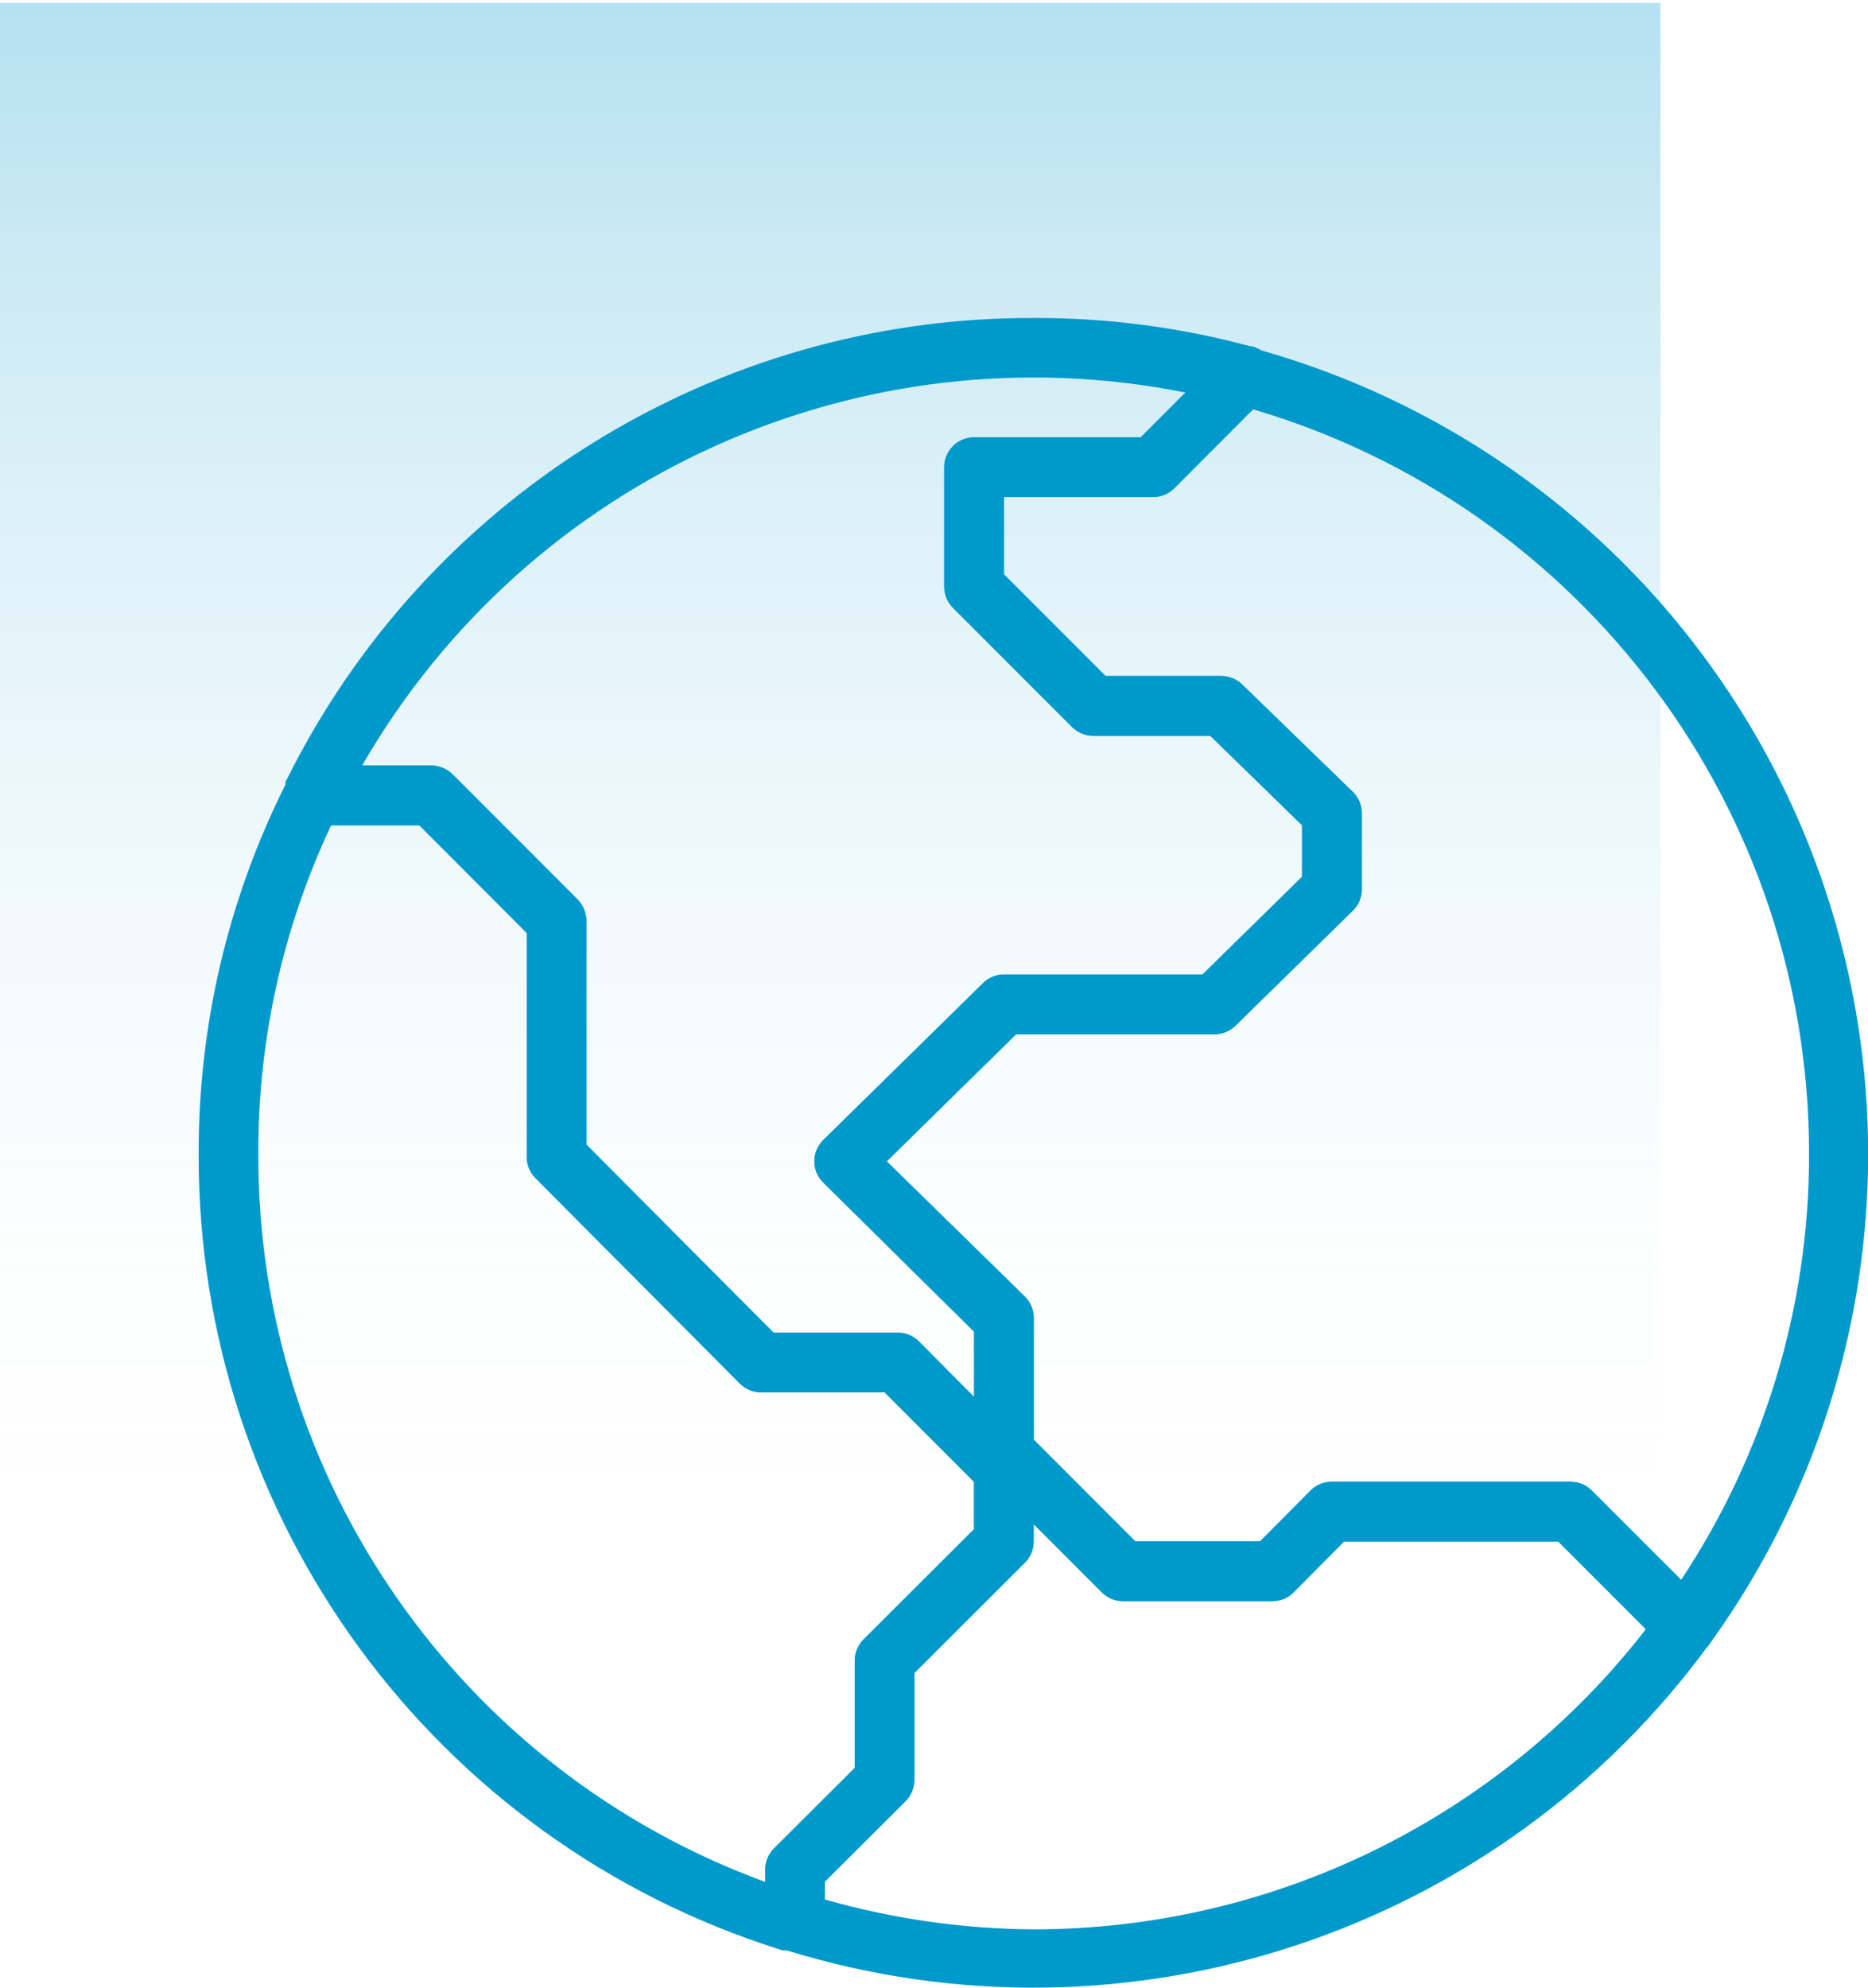
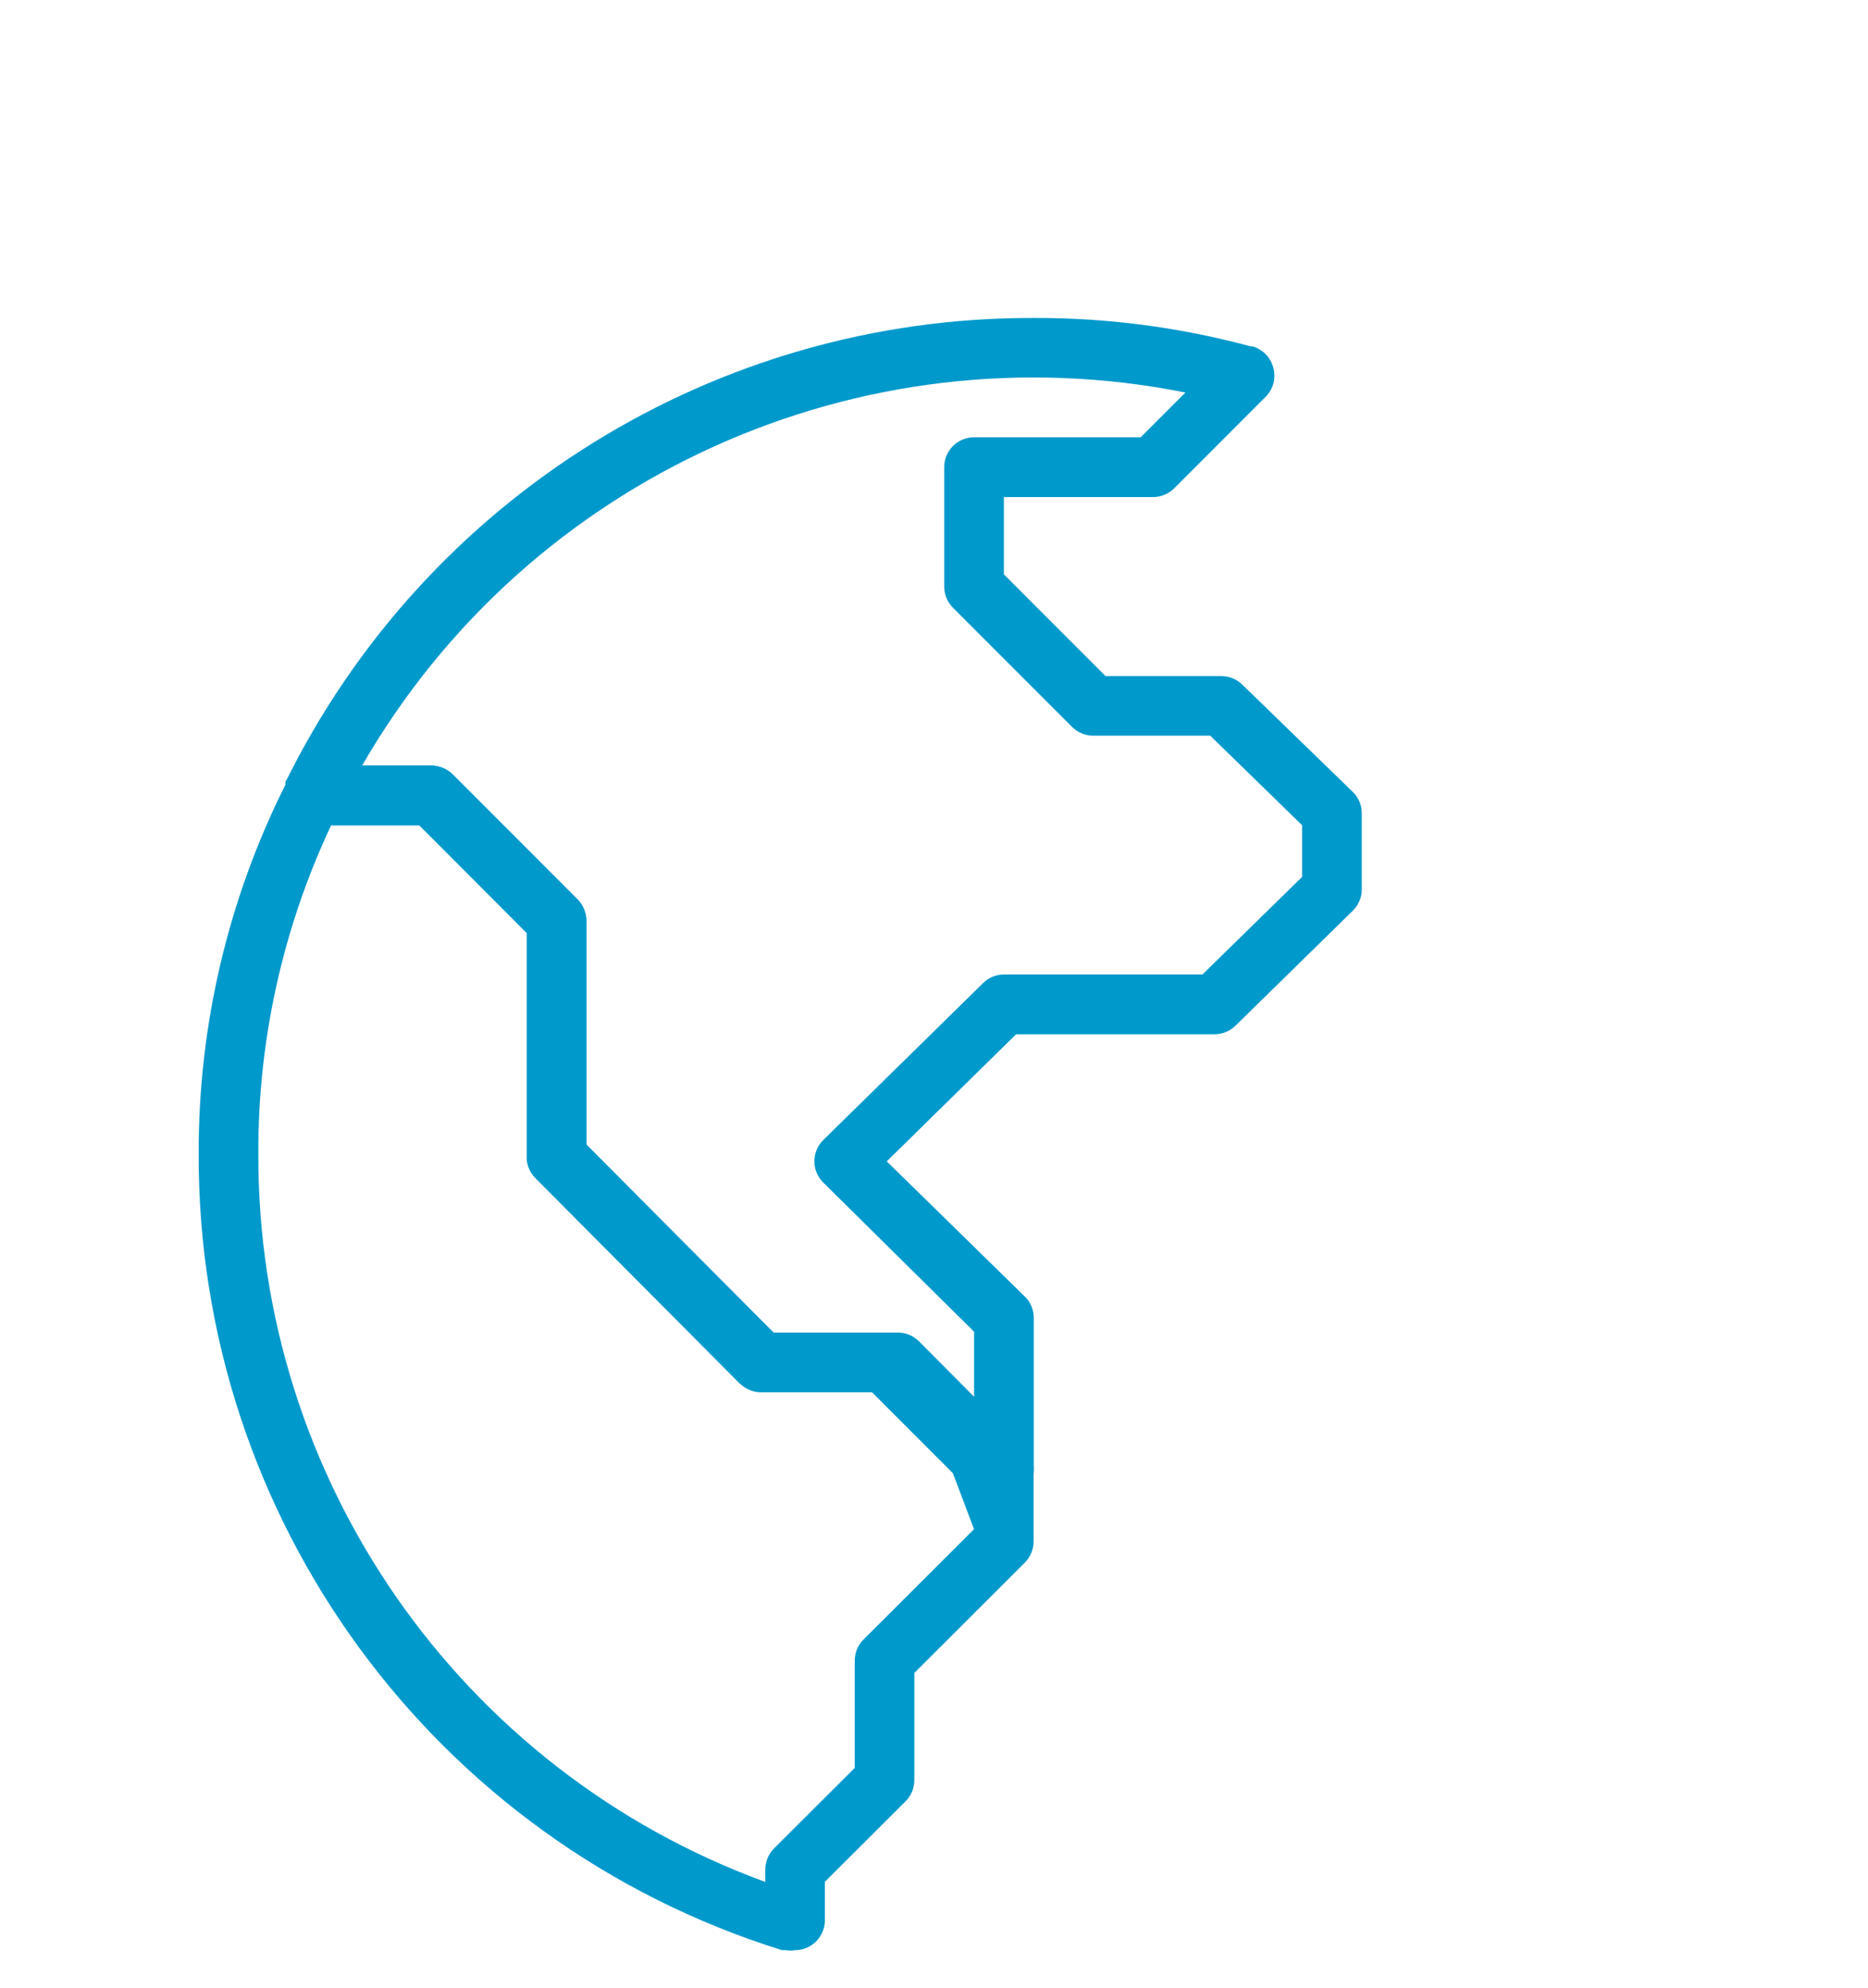
<svg xmlns="http://www.w3.org/2000/svg" height="50" viewBox="0 0 47 50" width="47">
  <linearGradient id="a" x1="50%" x2="50%" y1="100%" y2="0%">
    <stop offset="0" stop-color="#fff" stop-opacity="0" />
    <stop offset="1" stop-color="#b5e1f0" />
  </linearGradient>
  <g fill="none" transform="translate(0 .075)">
-     <path d="m0 0v39.925h41.778v-39.925z" fill="url(#a)" />
    <g fill="#09c" transform="translate(5 7.925)">
-       <path d="m37.934 32.381-.638-.638-2.251-2.252c-.142-.141-.333-.219-.533-.218h-6.002c-.199-.001-.391.077-.533.218l-1.275 1.284h-3.136l-2.558-2.56-.218-.218c-.216-.213-.538-.275-.818-.158-.278.114-.461.383-.465.683v1.944l-2.783 2.777c-.14.142-.219.333-.218.533v2.695l-2.033 2.027c-.14.142-.219.333-.218.533v1.351c-.001.287.163.549.42.676h.105c8.592 2.658 17.923-.435 23.228-7.701.22-.299.188-.714-.075-.976zm-16.926 8.152c-1.777-.011-3.543-.264-5.252-.751v-.48l2.033-2.027c.132-.132.209-.309.218-.495v-2.695l2.783-2.777c.14-.142.219-.333.218-.533v-.435l1.718 1.719c.142.141.333.219.533.218h3.751c.199.001.391-.077.533-.218l1.275-1.284h5.387l2.206 2.207c-3.693 4.761-9.379 7.549-15.403 7.551z" />
-       <path d="m20.79 28.418-.63-.646-.653-.638-1.388-1.396c-.142-.141-.333-.219-.533-.218h-3.121l-4.712-4.729v-5.63c-.003-.199-.08-.389-.218-.533l-3.151-3.153c-.144-.137-.334-.215-.533-.218h-3.001c-.283.001-.541.16-.668.413v.068c-1.443 2.879-2.191 6.057-2.183 9.277-.034 9.178 5.917 17.307 14.675 20.041h.105c.074.014.151.014.225 0 .414 0 .75-.336.75-.751v-.968l2.033-2.027c.14-.142.219-.333.218-.533v-2.695l2.783-2.777c.14-.142.219-.333.218-.533v-1.824c.001-.2-.077-.391-.218-.533zm-1.283 2.049-2.783 2.777c-.14.142-.219.333-.218.533v2.695l-2.033 2.027c-.14.142-.219.333-.218.533v.308c-7.684-2.811-12.784-10.137-12.755-18.322-.01-2.854.616-5.674 1.831-8.257h2.251l2.671 2.71v5.63c-.001.2.077.391.218.533l5.147 5.172c.142.141.333.219.533.218h3.106l2.251 2.252z" />
-       <path d="m26.5.751c-.25-.054-.51.022-.69.203l-.983.923-1.125 1.126h-4.194c-.414 0-.75.336-.75.751v3.002c-.001.2.077.391.218.533l3.001 3.002c.142.141.333.219.533.218h2.941l2.311 2.252v1.291l-2.506 2.462h-4.997c-.197.001-.385.079-.525.218l-4.021 3.948c-.142.141-.222.333-.222.533 0 .2.08.392.222.533l3.796 3.753v3.025c-.001.2.077.391.218.533l3.001 3.002c.142.141.333.219.533.218h3.751c.199.001.391-.077.533-.218l1.275-1.284h5.387l2.206 2.207.458.465c.142.141.333.219.533.218h.06c.219-.018.419-.13.548-.308 4.046-5.591 5.09-12.814 2.792-19.323-2.297-6.509-7.643-11.474-14.301-13.284zm8.546 28.74c-.142-.141-.333-.219-.533-.218h-6.002c-.199-.001-.391.077-.533.218l-1.275 1.284h-3.136l-2.558-2.56v-3.062c.001-.203-.08-.398-.225-.54l-3.474-3.4 3.256-3.198h4.997c.197-.001.385-.079.525-.218l2.949-2.89c.143-.14.224-.332.225-.533v-1.922c-.001-.201-.082-.393-.225-.533l-2.776-2.695c-.14-.139-.328-.217-.525-.218h-2.919l-2.558-2.56v-1.944h3.751c.199.001.391-.077.533-.218l1.981-1.989c8.297 2.446 13.993 10.066 13.993 18.72.01 3.815-1.11 7.547-3.219 10.726z" />
+       <path d="m20.79 28.418-.63-.646-.653-.638-1.388-1.396c-.142-.141-.333-.219-.533-.218h-3.121l-4.712-4.729v-5.63c-.003-.199-.08-.389-.218-.533l-3.151-3.153c-.144-.137-.334-.215-.533-.218h-3.001c-.283.001-.541.16-.668.413v.068c-1.443 2.879-2.191 6.057-2.183 9.277-.034 9.178 5.917 17.307 14.675 20.041h.105c.074.014.151.014.225 0 .414 0 .75-.336.75-.751v-.968l2.033-2.027c.14-.142.219-.333.218-.533v-2.695l2.783-2.777c.14-.142.219-.333.218-.533v-1.824c.001-.2-.077-.391-.218-.533zm-1.283 2.049-2.783 2.777c-.14.142-.219.333-.218.533v2.695l-2.033 2.027c-.14.142-.219.333-.218.533v.308c-7.684-2.811-12.784-10.137-12.755-18.322-.01-2.854.616-5.674 1.831-8.257h2.251l2.671 2.71v5.63c-.001.2.077.391.218.533l5.147 5.172h3.106l2.251 2.252z" />
      <path d="m29.036 11.92-2.776-2.695c-.14-.139-.328-.217-.525-.218h-2.919l-2.558-2.56v-1.944h3.751c.199.001.391-.077.533-.218l2.296-2.297c.199-.195.274-.484.195-.751-.07-.256-.27-.455-.525-.525h-.045c-1.778-.48-3.613-.72-5.454-.713-7.988-.026-15.293 4.504-18.824 11.672-.003.022-.003.045 0 .068-.088.227-.06.482.074.685.134.203.358.328.601.336h2.686l2.708 2.71v5.63c-.001.2.077.391.218.533l5.147 5.172c.142.141.333.219.533.218h3.106l2.251 2.252.218.218c.142.141.333.219.533.218h.105c.063-.007.124-.025.18-.053.28-.115.464-.388.465-.691v-3.813c.001-.203-.08-.398-.225-.54l-3.474-3.4 3.256-3.198h4.997c.197-.001.385-.079.525-.218l2.949-2.89c.143-.14.224-.332.225-.533v-1.922c-.001-.201-.082-.393-.225-.533zm-1.275 2.139-2.506 2.454h-4.997c-.197.001-.385.079-.525.218l-4.021 3.948c-.142.141-.222.333-.222.533 0 .2.08.392.222.533l3.796 3.753v1.666l-1.388-1.396c-.142-.141-.333-.219-.533-.218h-3.121l-4.712-4.759v-5.63c-.003-.199-.08-.389-.218-.533l-3.151-3.153c-.144-.137-.334-.215-.533-.218h-1.741c4.181-7.247 12.513-11.021 20.715-9.383l-1.125 1.126h-4.194c-.414 0-.75.336-.75.751v3.002c-.001.2.077.391.218.533l3.001 3.002c.142.141.333.219.533.218h2.941l2.311 2.252z" />
    </g>
  </g>
</svg>